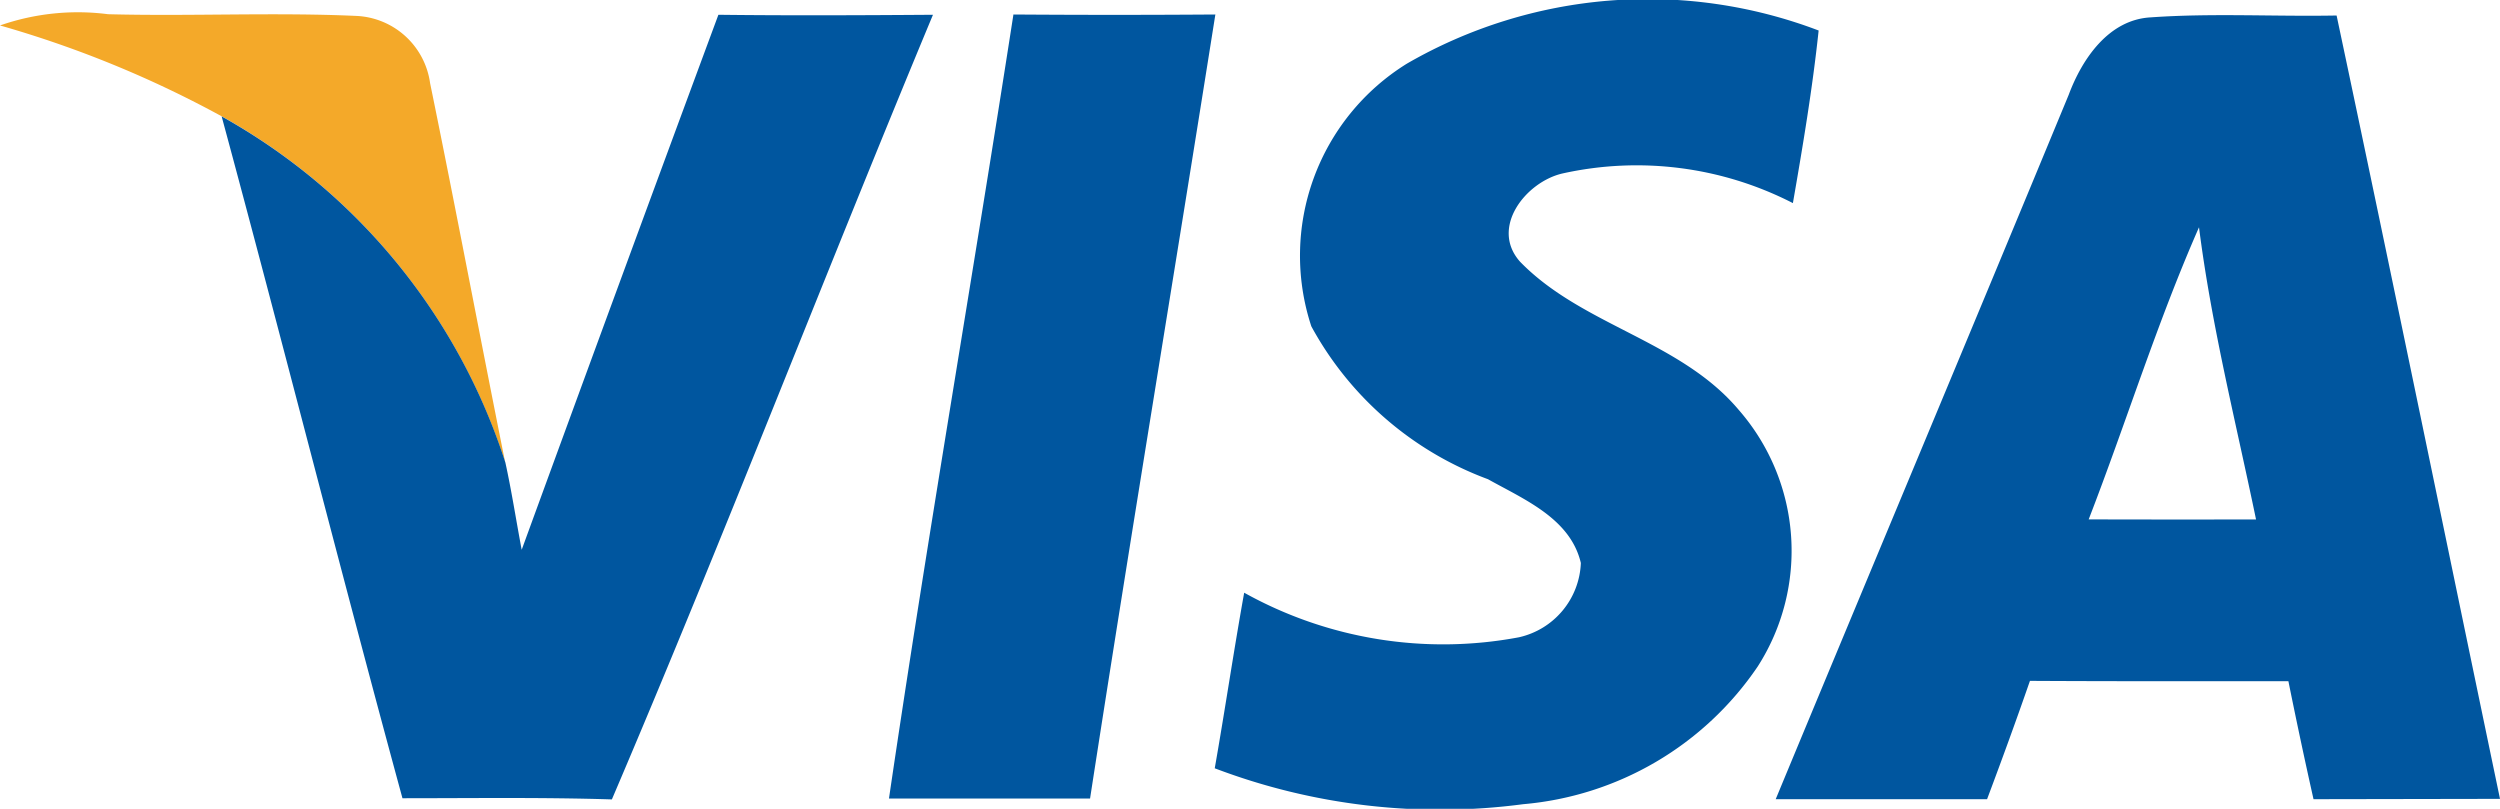
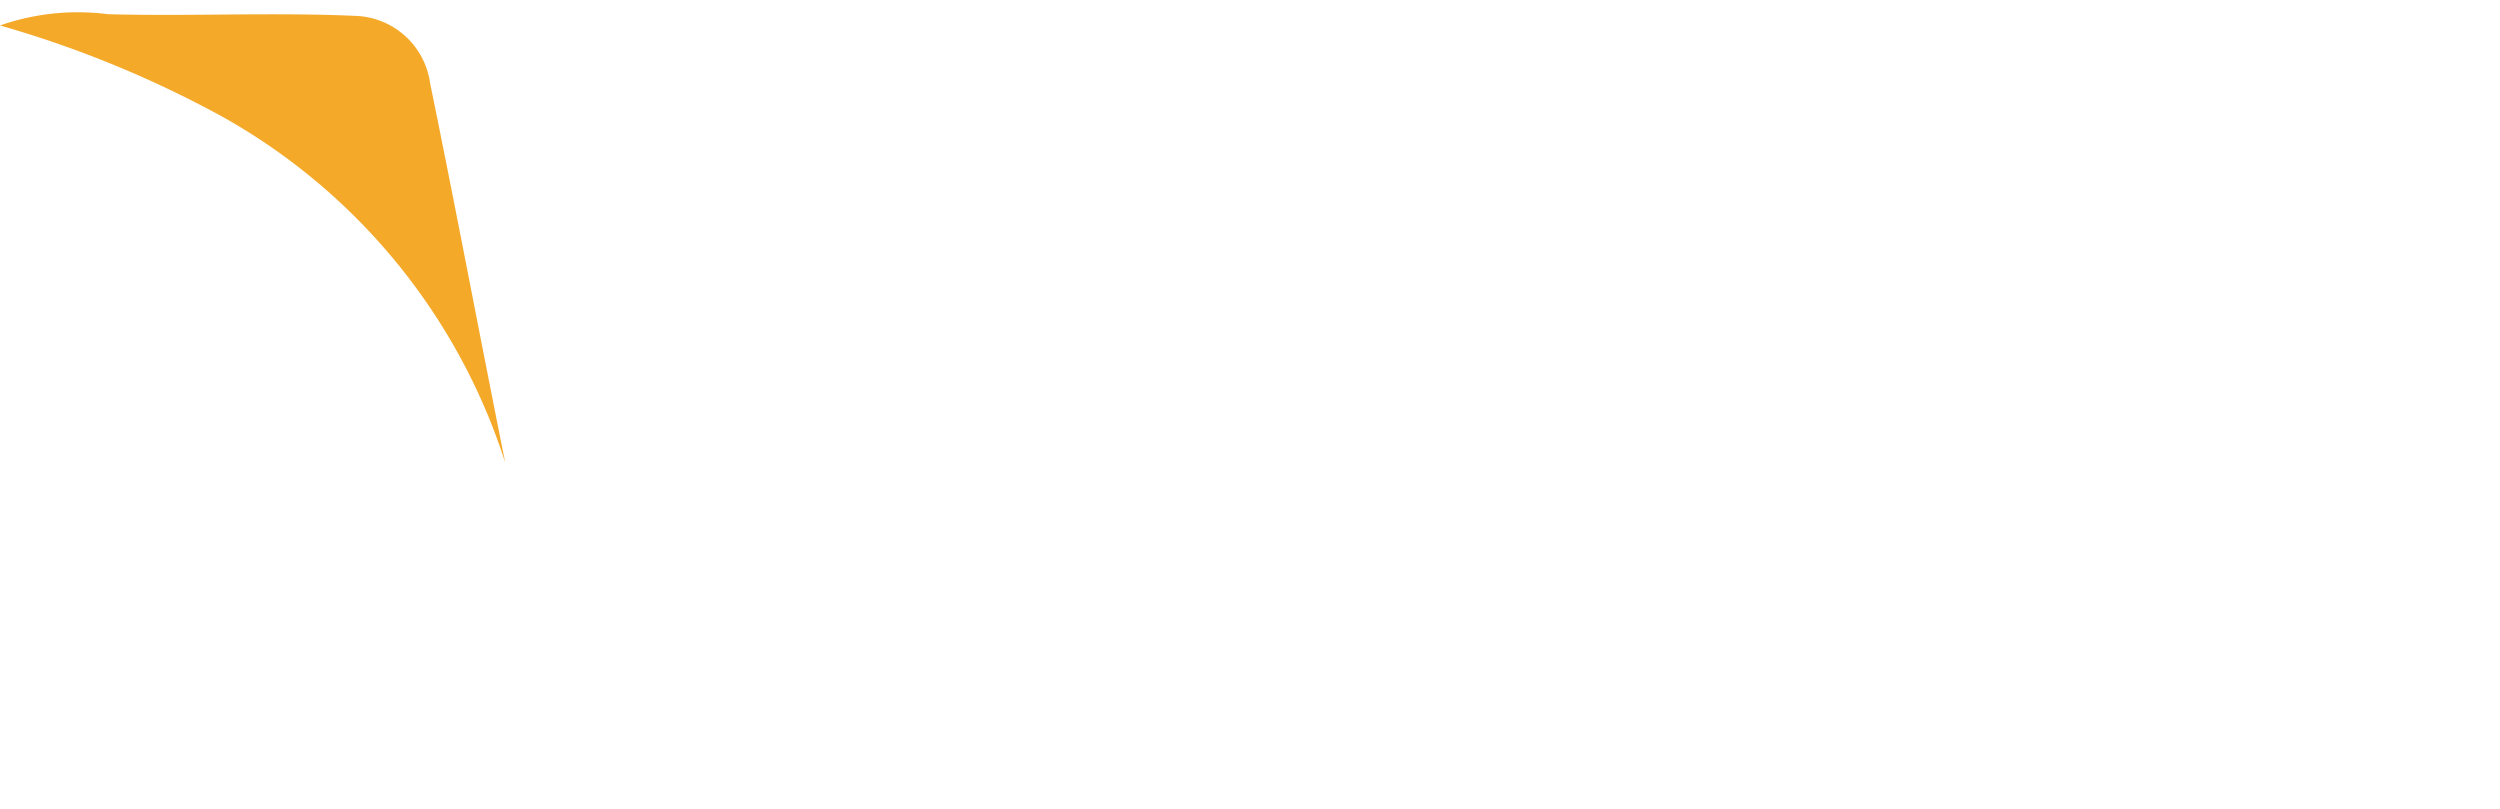
<svg xmlns="http://www.w3.org/2000/svg" width="44.495" height="14.395">
-   <path d="M0 .453a4.205 4.205 0 011.923-.2c1.47.039 2.943-.036 4.413.03a1.388 1.388 0 011.319 1.198c.461 2.246.884 4.5 1.337 6.752a10.839 10.839 0 00-5.043-6.161A19.242 19.242 0 000 .453z" fill="#f4a929" />
-   <path d="M12.786.263c1.275.015 2.547.009 3.819 0-1.934 4.643-3.739 9.34-5.715 13.965-1.242-.039-2.485-.021-3.727-.021-1.1-4.037-2.127-8.1-3.218-12.135a10.839 10.839 0 015.05 6.162c.112.511.192 1.034.29 1.551q1.739-4.764 3.501-9.522zm5.251-.005q1.8.013 3.594 0c-.737 4.652-1.511 9.3-2.23 13.954h-3.579c.685-4.659 1.493-9.299 2.215-13.954zm7.001.876a8.561 8.561 0 017.33-.591c-.109 1.031-.281 2.053-.458 3.072a6.085 6.085 0 00-4.108-.526c-.648.154-1.287.963-.748 1.569 1.106 1.138 2.848 1.4 3.89 2.635a3.815 3.815 0 01.34 4.569 5.628 5.628 0 01-4.174 2.451 11.284 11.284 0 01-5.49-.639c.183-1.04.337-2.085.524-3.125a7.28 7.28 0 004.892.793 1.412 1.412 0 001.1-1.322c-.186-.793-1.012-1.132-1.653-1.491a5.917 5.917 0 01-3.144-2.721 4.021 4.021 0 011.699-4.674zM41.587.276c-1.1.021-2.207-.045-3.307.033-.748.039-1.222.737-1.461 1.378-1.73 4.183-3.481 8.357-5.215 12.537h3.762c.263-.7.518-1.4.763-2.106 1.532.009 3.064.006 4.6.006q.213 1.056.447 2.1l3.319-.006c-.97-4.647-1.923-9.296-2.908-13.942zm-4.413 8.969c.668-1.726 1.216-3.5 1.964-5.2.222 1.753.657 3.47 1.015 5.2-.994.002-1.985.002-2.979-.001z" fill="#00569f" />
+   <path d="M0 .453a4.205 4.205 0 011.923-.2c1.47.039 2.943-.036 4.413.03a1.388 1.388 0 011.319 1.198c.461 2.246.884 4.5 1.337 6.752a10.839 10.839 0 00-5.043-6.161A19.242 19.242 0 000 .453" fill="#f4a929" />
</svg>